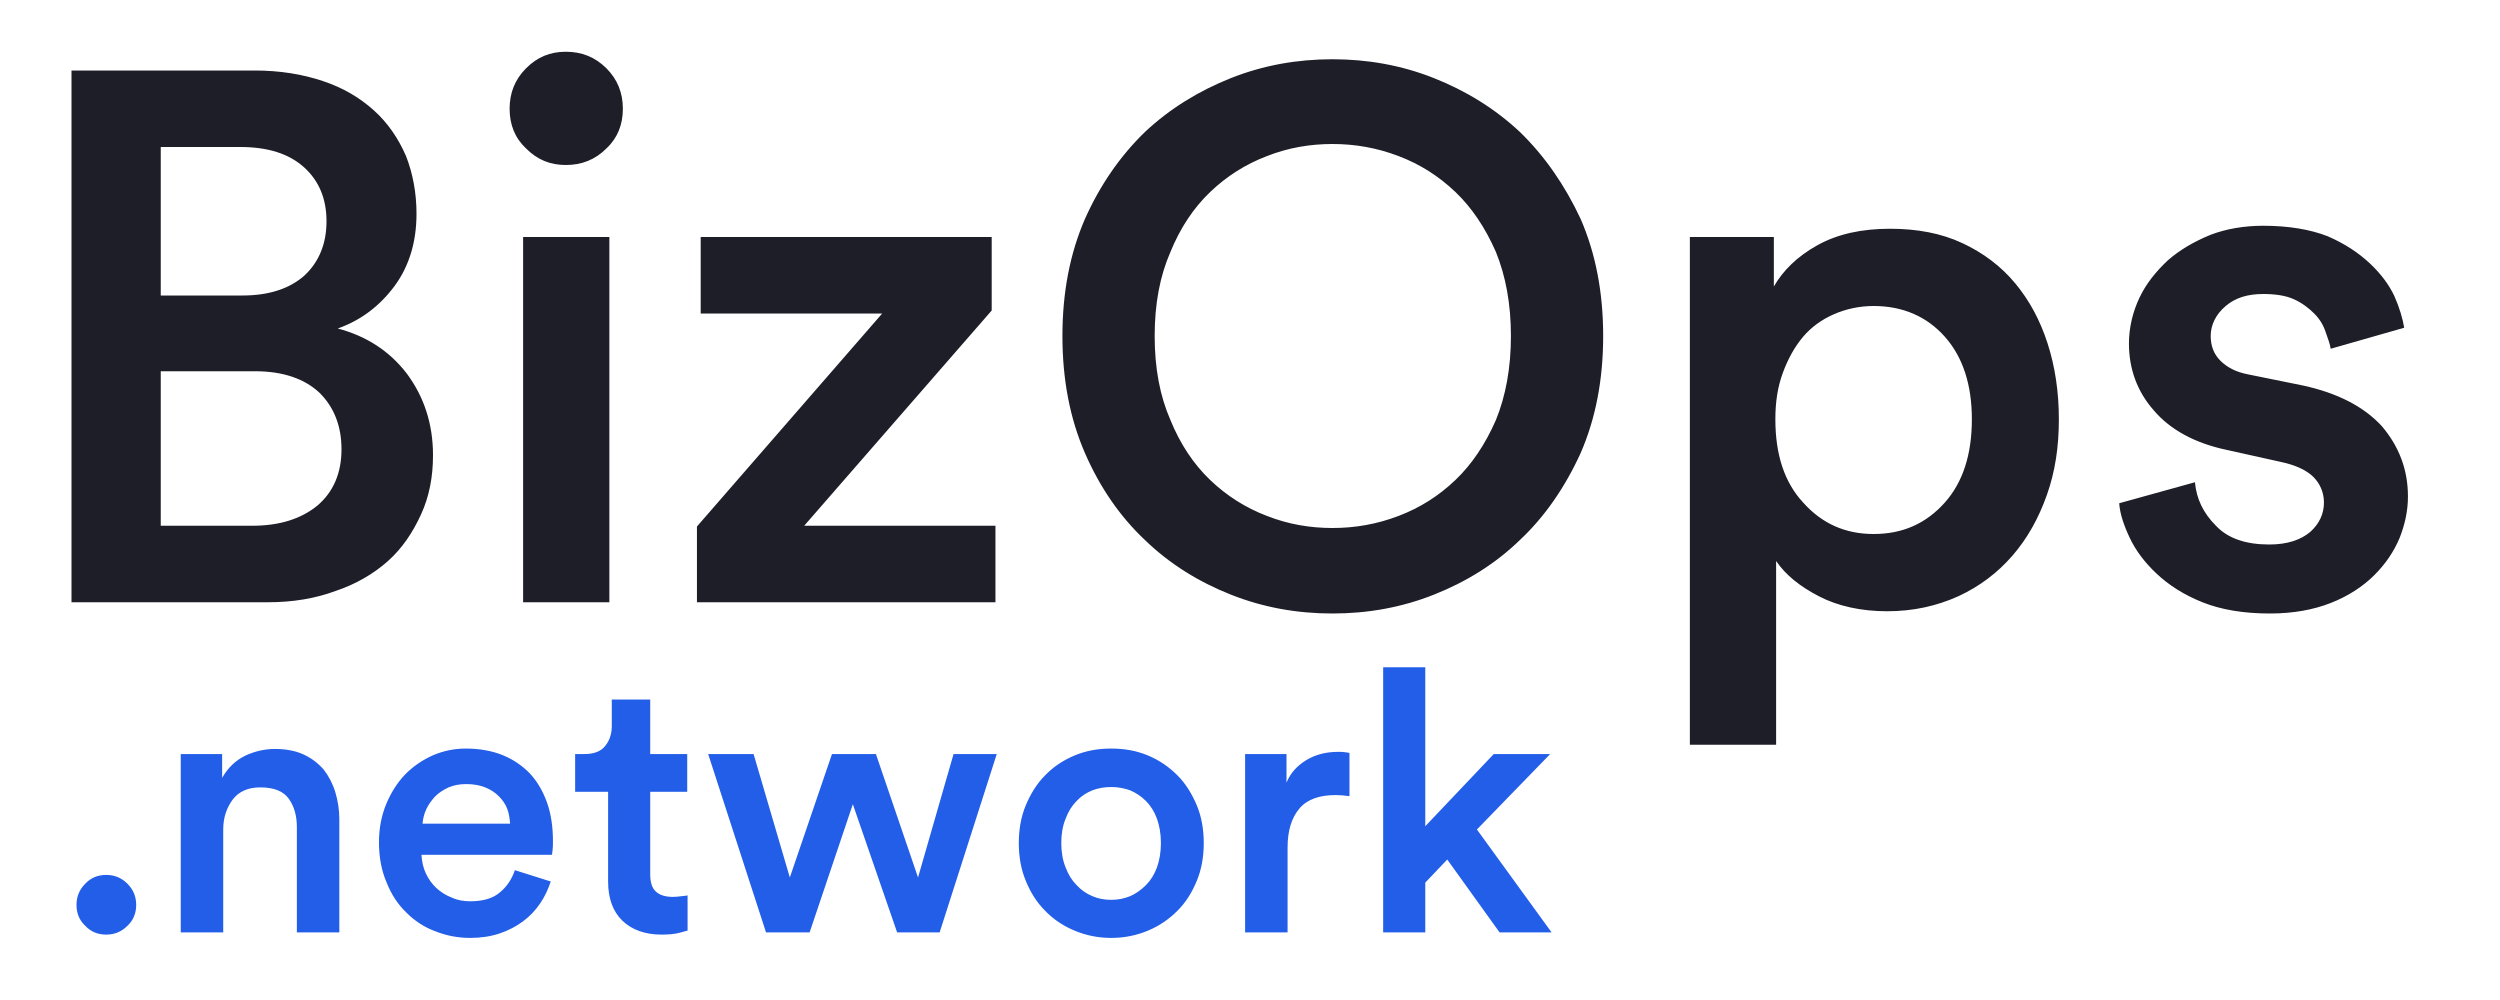
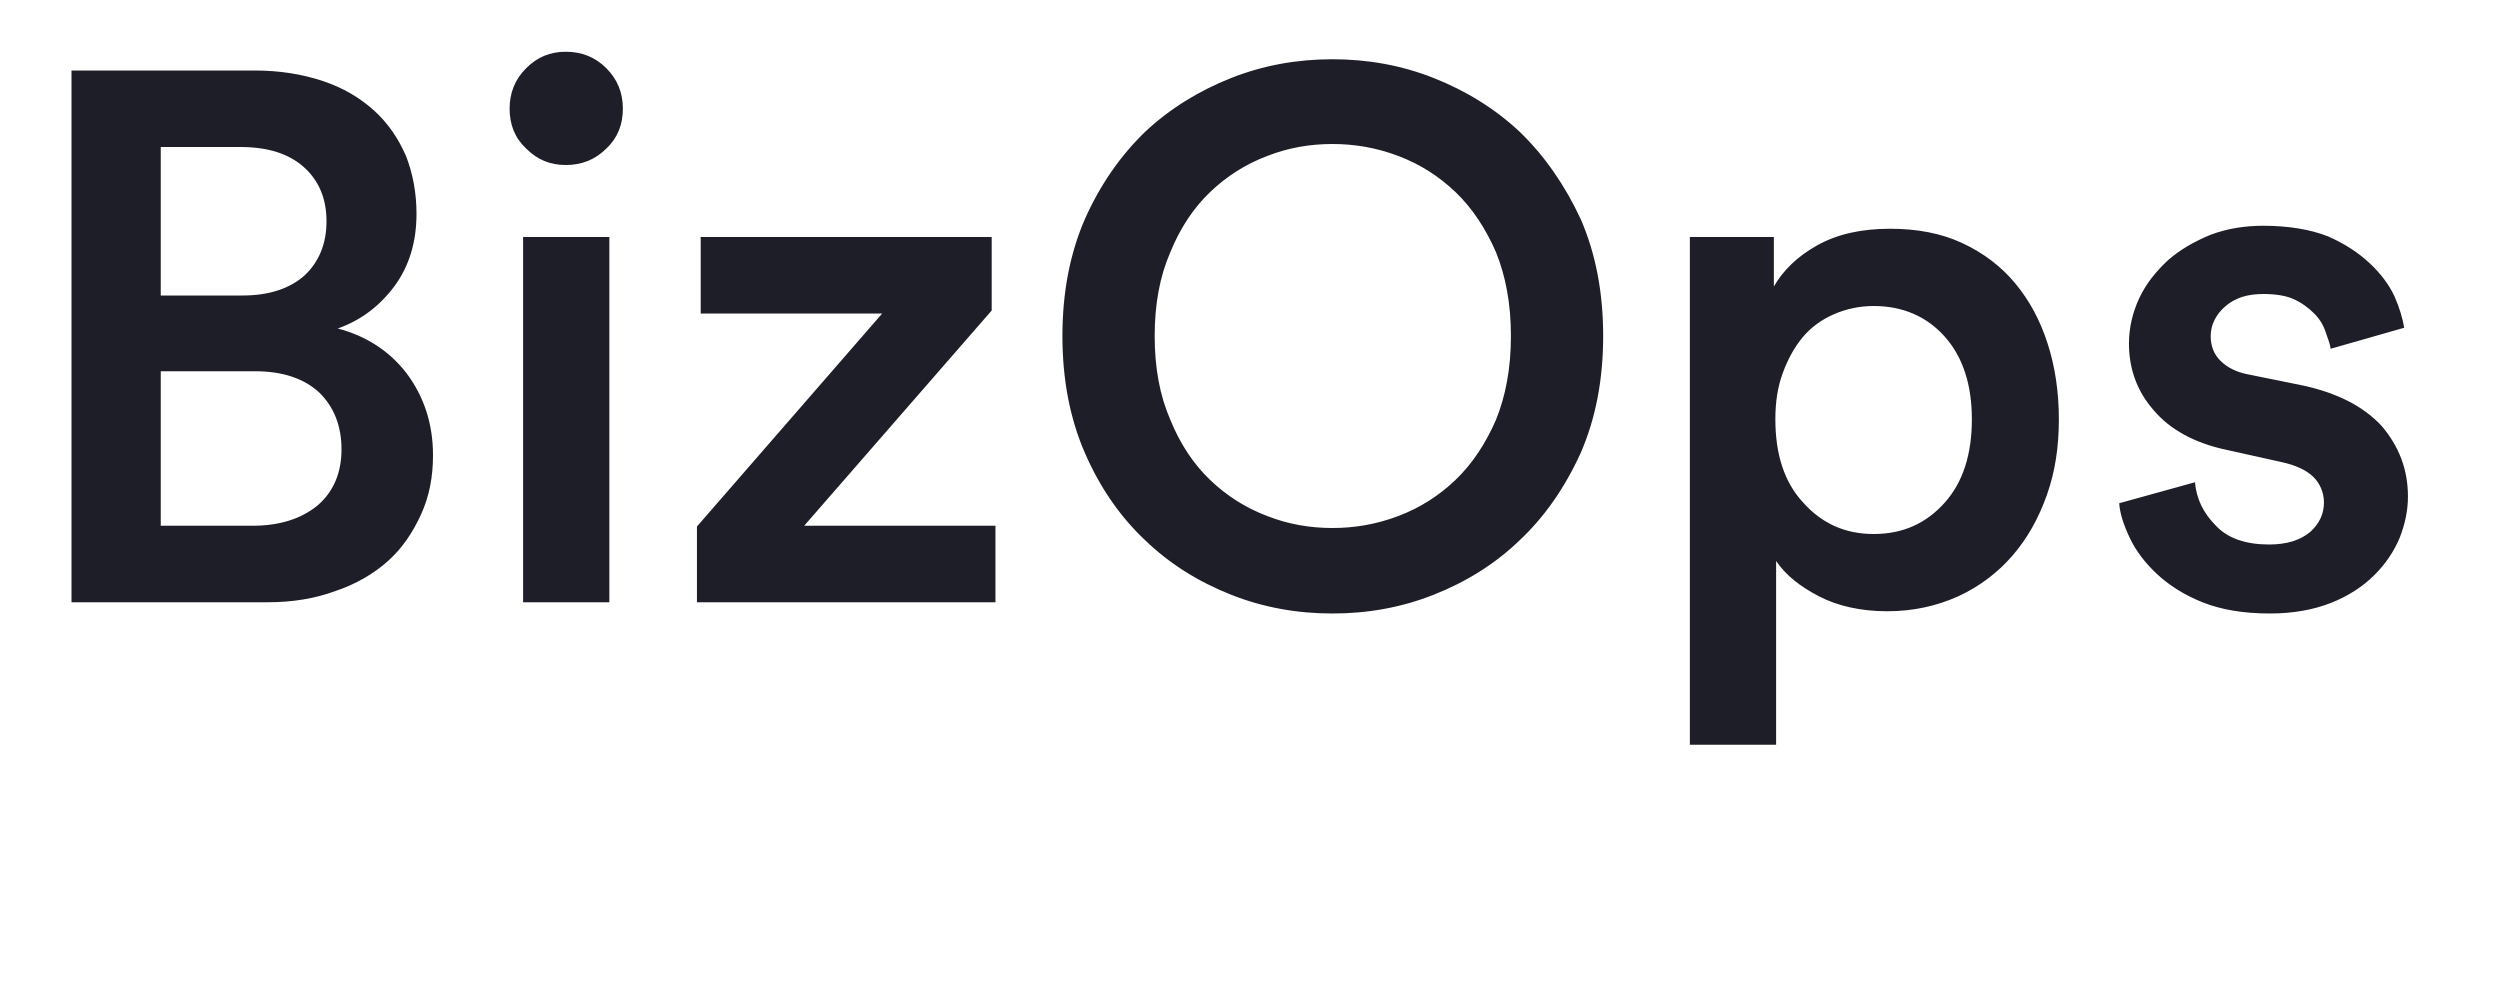
<svg xmlns="http://www.w3.org/2000/svg" width="90" height="36" viewBox="0 0 90 36" fill="none">
  <path d="M2.574 2.538V21.681H9.648C10.539 21.681 11.349 21.546 12.078 21.276C12.807 21.033 13.455 20.655 13.968 20.196C14.481 19.737 14.859 19.17 15.156 18.522C15.453 17.874 15.588 17.172 15.588 16.389C15.588 15.255 15.264 14.283 14.643 13.446C14.022 12.636 13.185 12.096 12.159 11.826C12.996 11.529 13.671 11.016 14.211 10.287C14.724 9.585 14.994 8.721 14.994 7.695C14.994 6.939 14.859 6.237 14.616 5.616C14.346 4.995 13.968 4.428 13.455 3.969C12.942 3.51 12.348 3.159 11.619 2.916C10.89 2.673 10.08 2.538 9.162 2.538H2.574ZM5.787 10.638V5.292H8.649C9.648 5.292 10.404 5.535 10.944 6.021C11.484 6.507 11.754 7.155 11.754 7.965C11.754 8.775 11.484 9.423 10.971 9.909C10.431 10.395 9.675 10.638 8.73 10.638H5.787ZM5.787 18.927V13.365H9.189C10.188 13.365 10.971 13.635 11.511 14.148C12.024 14.661 12.294 15.336 12.294 16.173C12.294 17.037 11.997 17.712 11.43 18.198C10.836 18.684 10.053 18.927 9.081 18.927H5.787ZM21.937 21.681V8.532H18.832V21.681H21.937ZM18.346 3.915C18.346 4.482 18.535 4.968 18.94 5.346C19.345 5.751 19.804 5.94 20.371 5.94C20.938 5.94 21.424 5.751 21.829 5.346C22.234 4.968 22.423 4.482 22.423 3.915C22.423 3.348 22.234 2.862 21.829 2.457C21.424 2.052 20.938 1.863 20.371 1.863C19.804 1.863 19.345 2.052 18.94 2.457C18.535 2.862 18.346 3.348 18.346 3.915ZM35.836 21.681V18.927H28.951L35.701 11.178V8.532H25.225V11.286H31.759L25.09 18.954V21.681H35.836ZM41.568 12.096C41.568 10.935 41.757 9.936 42.135 9.072C42.486 8.208 42.972 7.479 43.566 6.912C44.16 6.345 44.835 5.913 45.618 5.616C46.374 5.319 47.157 5.184 47.967 5.184C48.777 5.184 49.56 5.319 50.343 5.616C51.126 5.913 51.801 6.345 52.395 6.912C52.989 7.479 53.475 8.208 53.853 9.072C54.204 9.936 54.393 10.935 54.393 12.096C54.393 13.257 54.204 14.256 53.853 15.12C53.475 15.984 52.989 16.713 52.395 17.28C51.801 17.847 51.126 18.279 50.343 18.576C49.56 18.873 48.777 19.008 47.967 19.008C47.157 19.008 46.374 18.873 45.618 18.576C44.835 18.279 44.16 17.847 43.566 17.28C42.972 16.713 42.486 15.984 42.135 15.12C41.757 14.256 41.568 13.257 41.568 12.096ZM38.247 12.096C38.247 13.662 38.517 15.066 39.057 16.308C39.597 17.55 40.326 18.603 41.217 19.44C42.108 20.304 43.161 20.952 44.322 21.411C45.483 21.87 46.698 22.086 47.967 22.086C49.236 22.086 50.451 21.87 51.612 21.411C52.773 20.952 53.826 20.304 54.717 19.44C55.608 18.603 56.337 17.55 56.904 16.308C57.444 15.066 57.714 13.662 57.714 12.096C57.714 10.53 57.444 9.126 56.904 7.884C56.337 6.669 55.608 5.616 54.717 4.752C53.826 3.915 52.773 3.267 51.612 2.808C50.451 2.349 49.236 2.133 47.967 2.133C46.698 2.133 45.483 2.349 44.322 2.808C43.161 3.267 42.108 3.915 41.217 4.752C40.326 5.616 39.597 6.669 39.057 7.884C38.517 9.126 38.247 10.53 38.247 12.096ZM63.94 26.811V20.196C64.291 20.709 64.804 21.114 65.479 21.465C66.154 21.816 66.991 22.005 67.936 22.005C68.881 22.005 69.718 21.816 70.501 21.465C71.257 21.114 71.905 20.628 72.445 20.007C72.985 19.386 73.39 18.657 73.687 17.82C73.984 16.983 74.119 16.092 74.119 15.093C74.119 14.121 73.984 13.203 73.714 12.366C73.444 11.529 73.066 10.827 72.553 10.206C72.04 9.585 71.392 9.099 70.636 8.748C69.88 8.397 69.016 8.235 68.044 8.235C67.018 8.235 66.154 8.424 65.425 8.829C64.696 9.234 64.183 9.747 63.859 10.314V8.532H60.835V26.811H63.94ZM70.987 15.093C70.987 16.362 70.663 17.361 70.015 18.09C69.34 18.846 68.503 19.224 67.45 19.224C66.424 19.224 65.587 18.846 64.912 18.09C64.237 17.361 63.913 16.362 63.913 15.093C63.913 14.472 63.994 13.932 64.183 13.419C64.372 12.906 64.615 12.474 64.912 12.123C65.209 11.772 65.587 11.502 66.019 11.313C66.451 11.124 66.937 11.016 67.45 11.016C68.503 11.016 69.367 11.394 70.015 12.123C70.663 12.852 70.987 13.851 70.987 15.093ZM76.291 18.117C76.318 18.495 76.453 18.9 76.669 19.359C76.885 19.818 77.209 20.25 77.641 20.655C78.073 21.06 78.613 21.411 79.288 21.681C79.963 21.951 80.773 22.086 81.718 22.086C82.555 22.086 83.284 21.951 83.905 21.708C84.526 21.465 85.066 21.114 85.471 20.709C85.876 20.304 86.173 19.872 86.389 19.359C86.578 18.873 86.686 18.387 86.686 17.874C86.686 16.902 86.362 16.065 85.741 15.336C85.093 14.634 84.148 14.148 82.906 13.878L80.908 13.473C80.503 13.392 80.179 13.23 79.936 12.987C79.693 12.744 79.585 12.447 79.585 12.096C79.585 11.691 79.774 11.313 80.125 11.016C80.476 10.719 80.908 10.584 81.475 10.584C81.907 10.584 82.285 10.638 82.582 10.773C82.879 10.908 83.122 11.097 83.311 11.286C83.5 11.475 83.635 11.691 83.716 11.934C83.797 12.177 83.878 12.366 83.905 12.555L86.551 11.799C86.497 11.475 86.389 11.097 86.2 10.665C86.011 10.26 85.714 9.855 85.309 9.477C84.904 9.099 84.418 8.775 83.797 8.505C83.176 8.262 82.393 8.127 81.475 8.127C80.8 8.127 80.152 8.235 79.585 8.451C78.991 8.694 78.478 8.991 78.046 9.369C77.614 9.774 77.263 10.206 77.02 10.719C76.777 11.232 76.642 11.799 76.642 12.366C76.642 13.284 76.939 14.094 77.533 14.769C78.127 15.471 79.018 15.957 80.179 16.2L82.123 16.632C82.636 16.74 83.041 16.929 83.284 17.172C83.527 17.415 83.662 17.739 83.662 18.09C83.662 18.495 83.5 18.846 83.176 19.143C82.825 19.44 82.339 19.602 81.691 19.602C80.854 19.602 80.206 19.386 79.774 18.927C79.315 18.468 79.072 17.955 79.018 17.361L76.291 18.117Z" fill="#1D1E28" />
-   <path d="M2.754 32.578C2.754 32.881 2.859 33.132 3.07 33.33C3.268 33.541 3.519 33.646 3.822 33.646C4.125 33.646 4.376 33.541 4.587 33.33C4.797 33.132 4.903 32.881 4.903 32.578C4.903 32.275 4.797 32.024 4.587 31.813C4.376 31.602 4.125 31.497 3.822 31.497C3.519 31.497 3.268 31.602 3.07 31.813C2.859 32.024 2.754 32.275 2.754 32.578ZM8.036 29.862C8.036 29.44 8.155 29.084 8.379 28.781C8.603 28.491 8.933 28.346 9.368 28.346C9.856 28.346 10.199 28.478 10.396 28.755C10.594 29.032 10.687 29.374 10.687 29.77V33.567H12.216V29.506C12.216 29.15 12.163 28.821 12.071 28.517C11.979 28.214 11.834 27.937 11.649 27.7C11.451 27.476 11.214 27.291 10.924 27.159C10.634 27.027 10.291 26.962 9.895 26.962C9.539 26.962 9.184 27.041 8.841 27.199C8.485 27.37 8.208 27.634 7.997 28.003V27.146H6.507V33.567H8.036V29.862ZM15.212 29.651C15.225 29.48 15.265 29.308 15.344 29.137C15.423 28.966 15.529 28.821 15.661 28.675C15.792 28.544 15.951 28.438 16.148 28.346C16.333 28.267 16.544 28.227 16.781 28.227C17.045 28.227 17.269 28.267 17.467 28.346C17.665 28.425 17.823 28.53 17.955 28.662C18.086 28.794 18.192 28.939 18.258 29.111C18.324 29.282 18.35 29.467 18.363 29.651H15.212ZM18.535 31.326C18.429 31.642 18.258 31.906 18.007 32.117C17.757 32.341 17.388 32.446 16.926 32.446C16.689 32.446 16.465 32.407 16.267 32.314C16.056 32.235 15.871 32.117 15.713 31.972C15.555 31.827 15.423 31.642 15.331 31.444C15.239 31.247 15.186 31.022 15.173 30.772H19.866C19.88 30.759 19.88 30.693 19.893 30.6C19.906 30.508 19.906 30.403 19.906 30.284C19.906 29.77 19.84 29.308 19.695 28.9C19.55 28.491 19.352 28.148 19.088 27.858C18.811 27.568 18.482 27.344 18.1 27.186C17.704 27.027 17.256 26.948 16.768 26.948C16.359 26.948 15.977 27.027 15.595 27.186C15.212 27.357 14.883 27.581 14.593 27.871C14.303 28.174 14.078 28.53 13.907 28.939C13.736 29.348 13.643 29.809 13.643 30.324C13.643 30.864 13.736 31.352 13.92 31.774C14.092 32.209 14.329 32.565 14.632 32.855C14.935 33.158 15.278 33.382 15.674 33.527C16.069 33.685 16.491 33.765 16.926 33.765C17.308 33.765 17.665 33.712 17.981 33.606C18.297 33.501 18.574 33.356 18.825 33.171C19.075 32.987 19.273 32.776 19.444 32.525C19.616 32.275 19.734 32.011 19.827 31.734L18.535 31.326ZM23.408 25.182H22.024V26.144C22.024 26.421 21.945 26.658 21.786 26.856C21.628 27.054 21.378 27.146 21.035 27.146H20.705V28.504H21.892V31.734C21.892 32.341 22.063 32.815 22.406 33.145C22.749 33.475 23.224 33.646 23.817 33.646C24.094 33.646 24.318 33.62 24.463 33.58C24.608 33.541 24.713 33.514 24.753 33.501V32.235C24.713 32.248 24.647 32.248 24.542 32.262C24.436 32.275 24.331 32.288 24.226 32.288C23.949 32.288 23.738 32.222 23.606 32.09C23.474 31.972 23.408 31.761 23.408 31.484V28.504H24.74V27.146H23.408V25.182ZM29.951 27.146L28.434 31.589L27.129 27.146H25.494L27.577 33.567H29.146L30.702 28.952L32.297 33.567H33.827L35.883 27.146H34.328L33.049 31.589L31.533 27.146H29.951ZM40 32.394C39.762 32.394 39.538 32.354 39.327 32.262C39.103 32.169 38.919 32.038 38.76 31.866C38.589 31.695 38.457 31.484 38.365 31.233C38.259 30.983 38.206 30.68 38.206 30.35C38.206 30.02 38.259 29.717 38.365 29.467C38.457 29.216 38.589 29.005 38.76 28.834C38.919 28.662 39.103 28.544 39.327 28.451C39.538 28.372 39.762 28.333 40 28.333C40.237 28.333 40.461 28.372 40.685 28.451C40.896 28.544 41.081 28.662 41.252 28.834C41.423 29.005 41.555 29.216 41.648 29.467C41.74 29.717 41.793 30.02 41.793 30.35C41.793 30.68 41.74 30.983 41.648 31.233C41.555 31.484 41.423 31.695 41.252 31.866C41.081 32.038 40.896 32.169 40.685 32.262C40.461 32.354 40.237 32.394 40 32.394ZM40 26.948C39.525 26.948 39.09 27.027 38.681 27.199C38.272 27.37 37.916 27.608 37.626 27.911C37.323 28.214 37.099 28.583 36.928 28.992C36.756 29.401 36.677 29.862 36.677 30.35C36.677 30.838 36.756 31.299 36.928 31.708C37.099 32.13 37.323 32.486 37.626 32.789C37.916 33.092 38.272 33.33 38.681 33.501C39.09 33.672 39.525 33.765 40 33.765C40.487 33.765 40.922 33.672 41.331 33.501C41.74 33.33 42.083 33.092 42.386 32.789C42.689 32.486 42.913 32.13 43.085 31.708C43.256 31.299 43.335 30.838 43.335 30.35C43.335 29.862 43.256 29.401 43.085 28.992C42.913 28.583 42.689 28.214 42.386 27.911C42.083 27.608 41.74 27.37 41.331 27.199C40.922 27.027 40.487 26.948 40 26.948ZM48.581 27.107C48.542 27.093 48.489 27.093 48.423 27.08C48.357 27.067 48.265 27.067 48.173 27.067C47.751 27.067 47.368 27.159 47.039 27.357C46.709 27.555 46.459 27.819 46.314 28.174V27.146H44.824V33.567H46.353V30.508C46.353 29.902 46.498 29.44 46.775 29.111C47.052 28.781 47.487 28.623 48.08 28.623C48.239 28.623 48.41 28.636 48.581 28.662V27.107ZM55.806 27.146H53.775L51.31 29.744V24.021H49.794V33.567H51.31V31.774L52.101 30.943L53.986 33.567H55.858L53.169 29.862L55.806 27.146Z" fill="#235EE8" />
</svg>